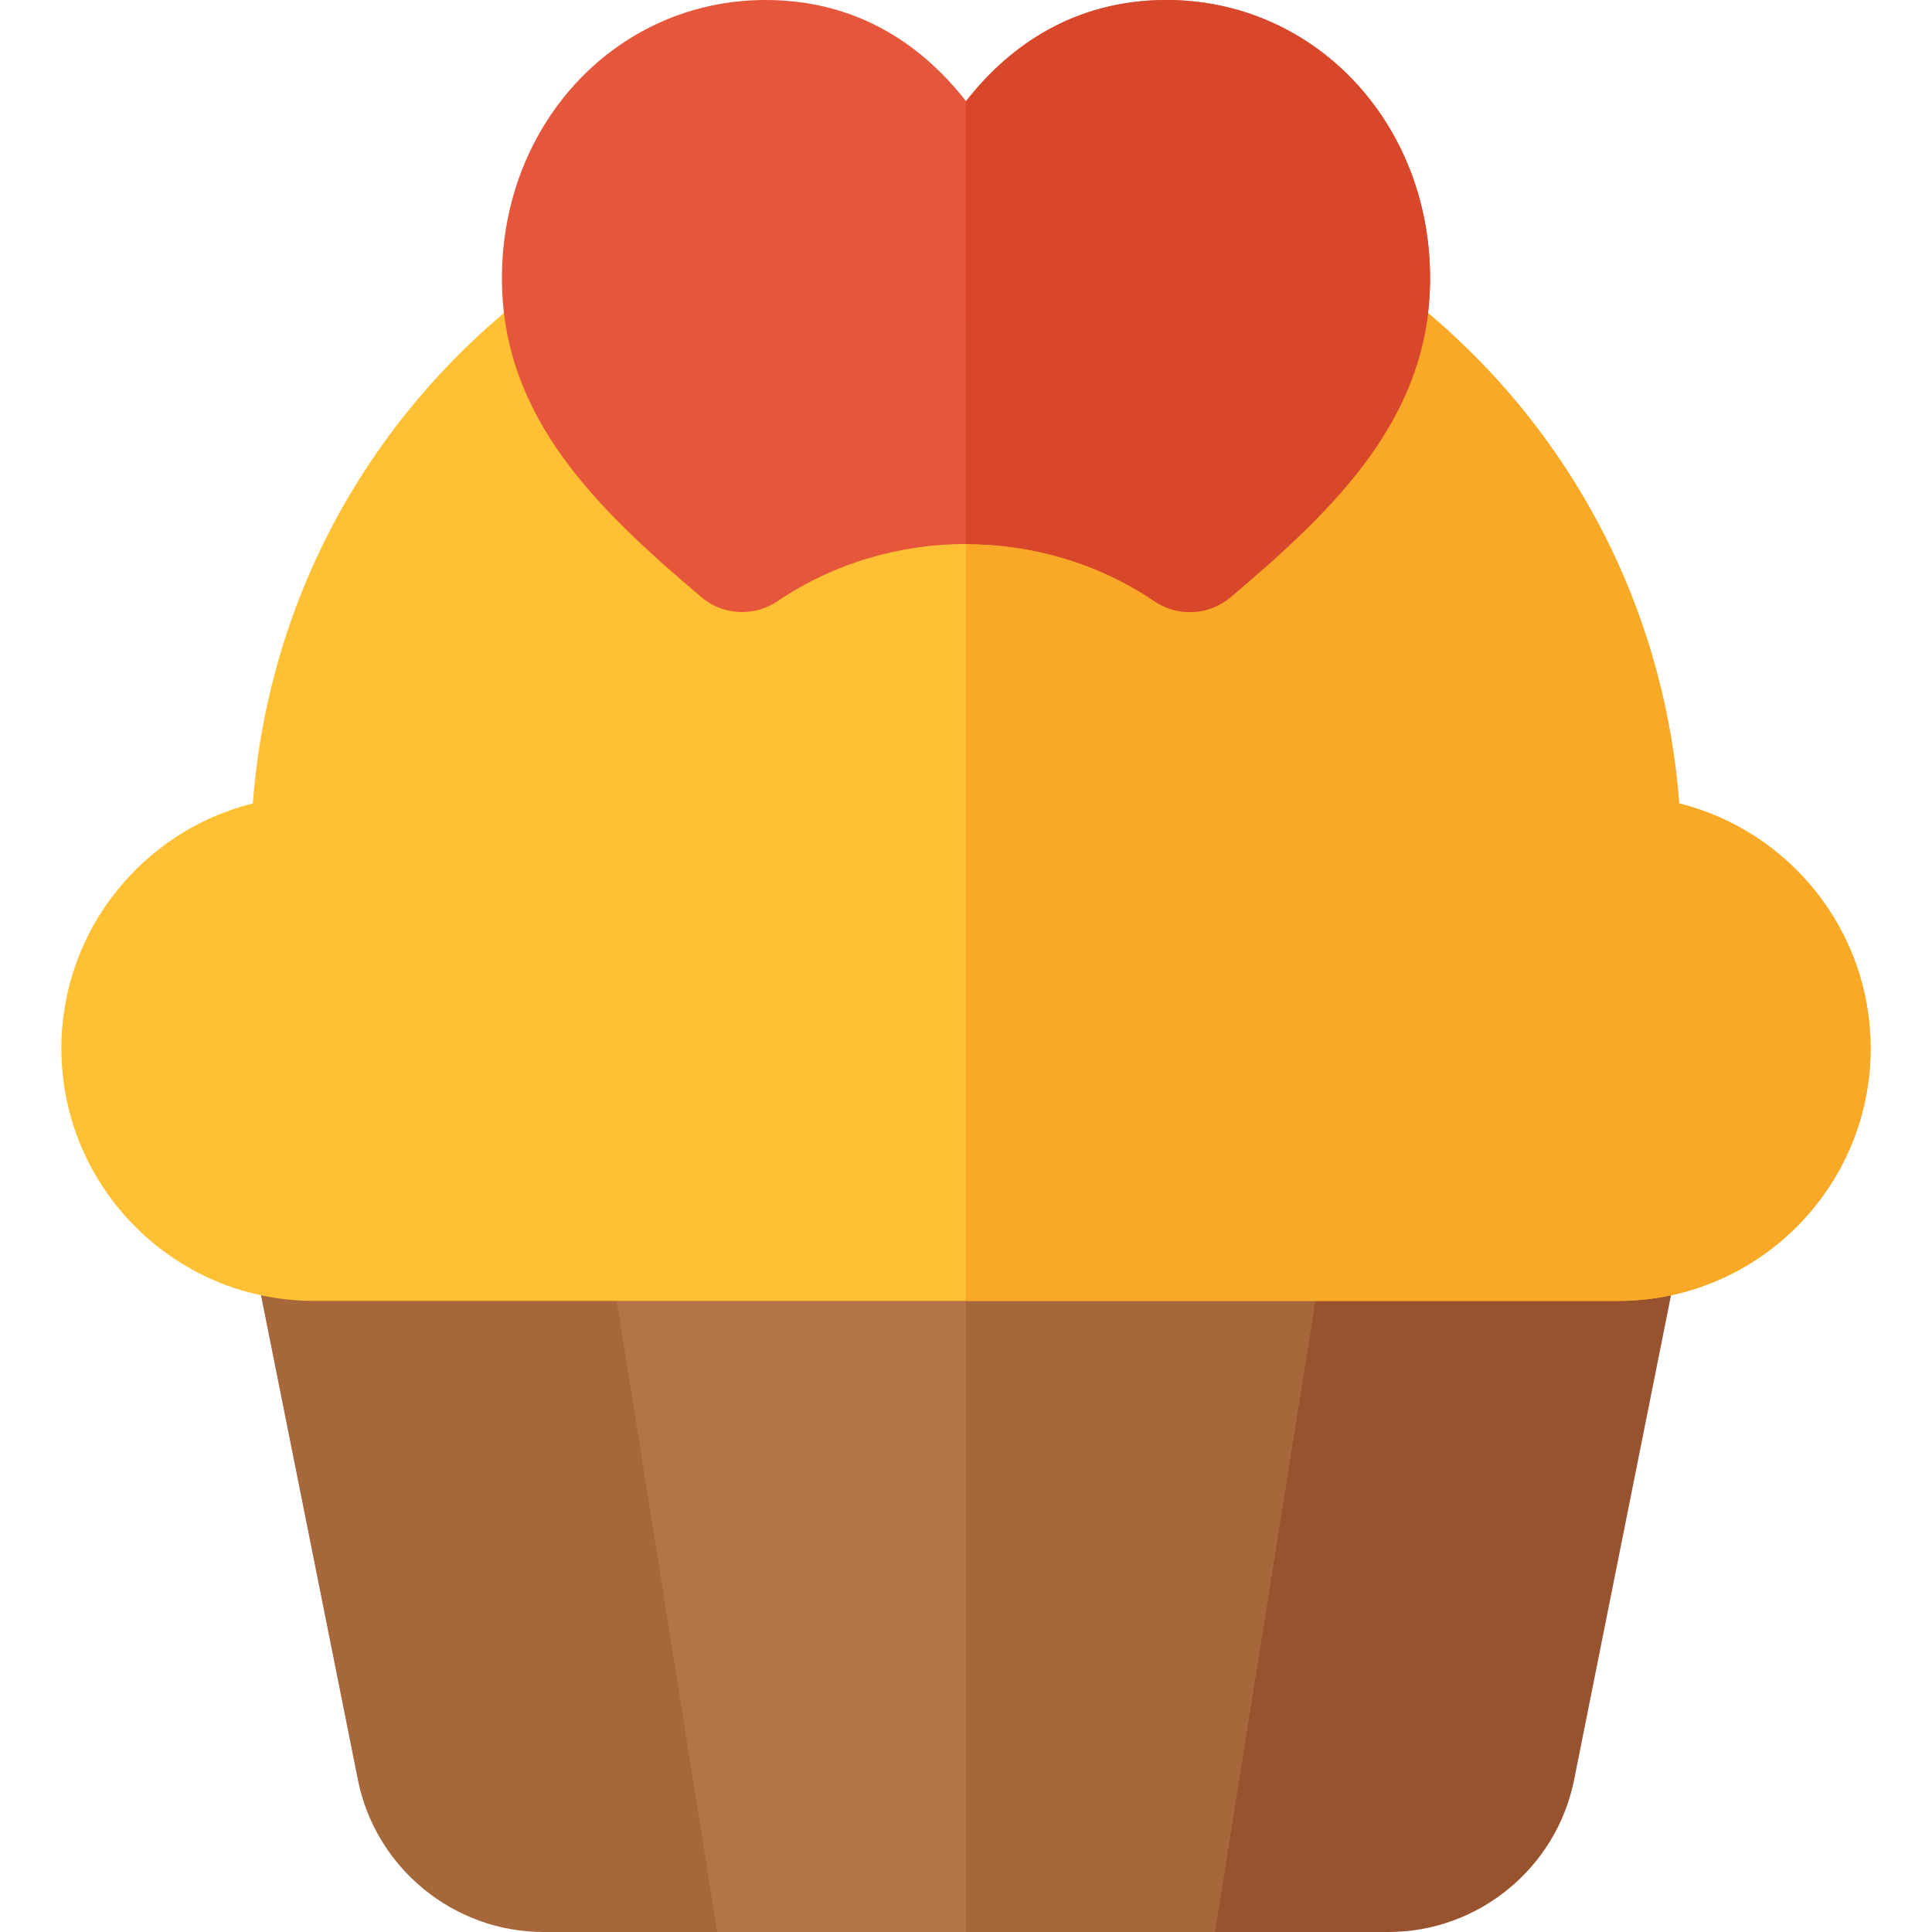
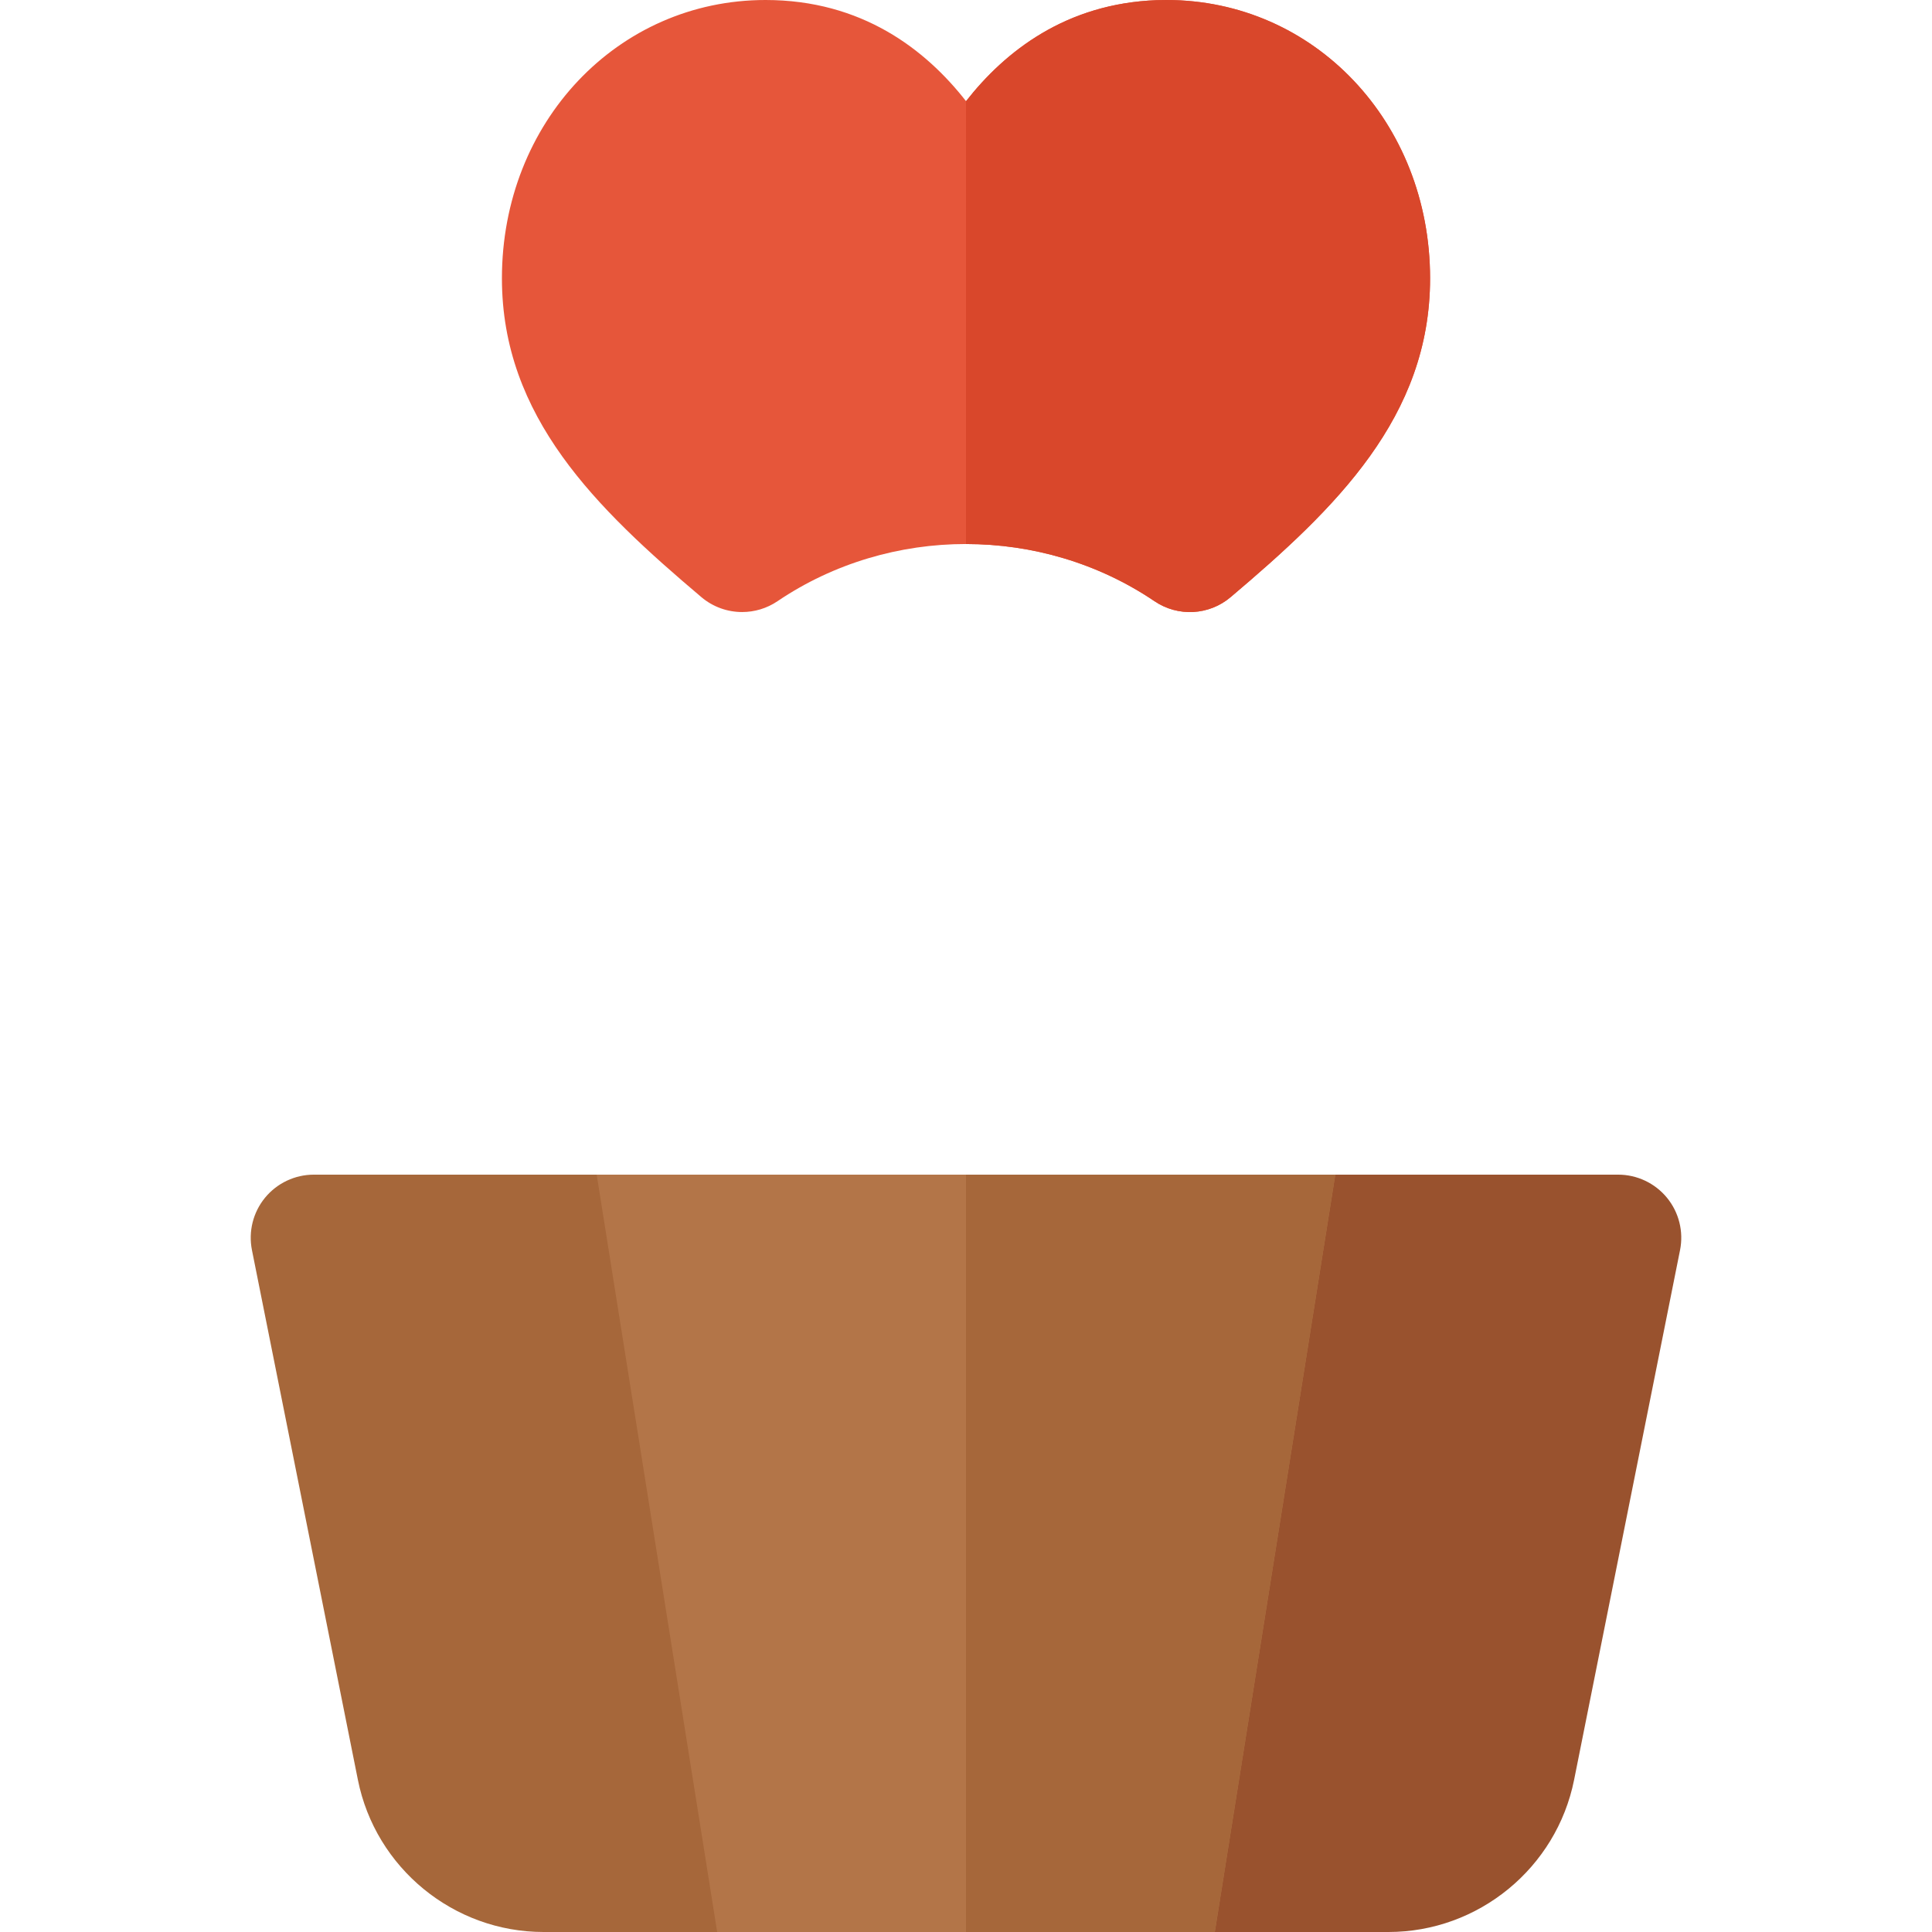
<svg xmlns="http://www.w3.org/2000/svg" height="800px" width="800px" version="1.1" id="Layer_1" viewBox="0 0 512 512" xml:space="preserve">
  <path style="fill:#99522E;" d="M441.765,317.414c-3.18-3.871-7.927-6.119-12.937-6.119H320.062L288.133,512h79.827  c23.836,0,44.525-16.965,49.196-40.338l28.072-140.365C446.209,326.386,444.945,321.291,441.765,317.414z" />
  <path style="fill:#A6673A;" d="M191.937,311.294H83.17c-5.009,0-9.757,2.249-12.937,6.119c-3.18,3.877-4.442,8.973-3.462,13.883  l28.072,140.365C99.514,495.035,120.204,512,144.04,512h79.827L191.937,311.294z" />
  <polygon style="fill:#B37548;" points="158.129,311.294 190.06,512 223.866,512 288.133,512 321.94,512 353.87,311.294 " />
  <polygon style="fill:#A6673A;" points="256,512 288.133,512 321.94,512 353.87,311.294 256,311.294 " />
-   <path style="fill:#FFC033;" d="M445,212.917c-4.127-54.205-30.881-103.369-74.829-136.575H141.829  C97.881,109.548,71.127,158.712,67,212.917c-29.107,7.247-50.732,33.609-50.732,64.926c0,36.892,30.01,66.902,66.902,66.902h345.66  c36.892,0,66.902-30.01,66.902-66.902C495.732,246.527,474.106,220.164,445,212.917z" />
-   <path style="fill:#F9A926;" d="M445,212.917c-4.127-54.205-30.881-103.369-74.829-136.575H256v268.402h172.83  c36.892,0,66.902-30.01,66.902-66.902C495.732,246.527,474.106,220.164,445,212.917z" />
  <path style="fill:#E6563A;" d="M196.671,162.197c-3.855,0-7.698-1.328-10.802-3.953c-27.853-23.558-52.855-47.742-52.855-84.483  C133.014,32.401,163.7,0,202.872,0c25.502,0,42.412,13.088,53.138,26.814c10.355-13.23,26.471-25.866,50.514-26.771  c0.022,0,0.043,0,0.07,0L309.127,0c39.173,0,69.858,32.401,69.858,73.762c0,36.739-25.001,60.924-52.855,84.483  c-5.717,4.852-13.965,5.286-20.172,1.084c-29.891-20.21-70.038-20.21-99.917,0C203.199,161.249,199.933,162.197,196.671,162.197z" />
  <path style="fill:#D9472B;" d="M309.127,0l-2.532,0.043c-0.027,0-0.049,0-0.07,0c-24.042,0.904-40.158,13.541-50.513,26.771  c-0.002-0.004-0.008-0.009-0.008-0.009l-0.002,117.365c17.507,0.001,35.015,5.053,49.959,15.158  c6.206,4.204,14.455,3.768,20.172-1.084c27.853-23.558,52.855-47.742,52.855-84.483C378.986,32.401,348.3,0,309.127,0z" />
</svg>